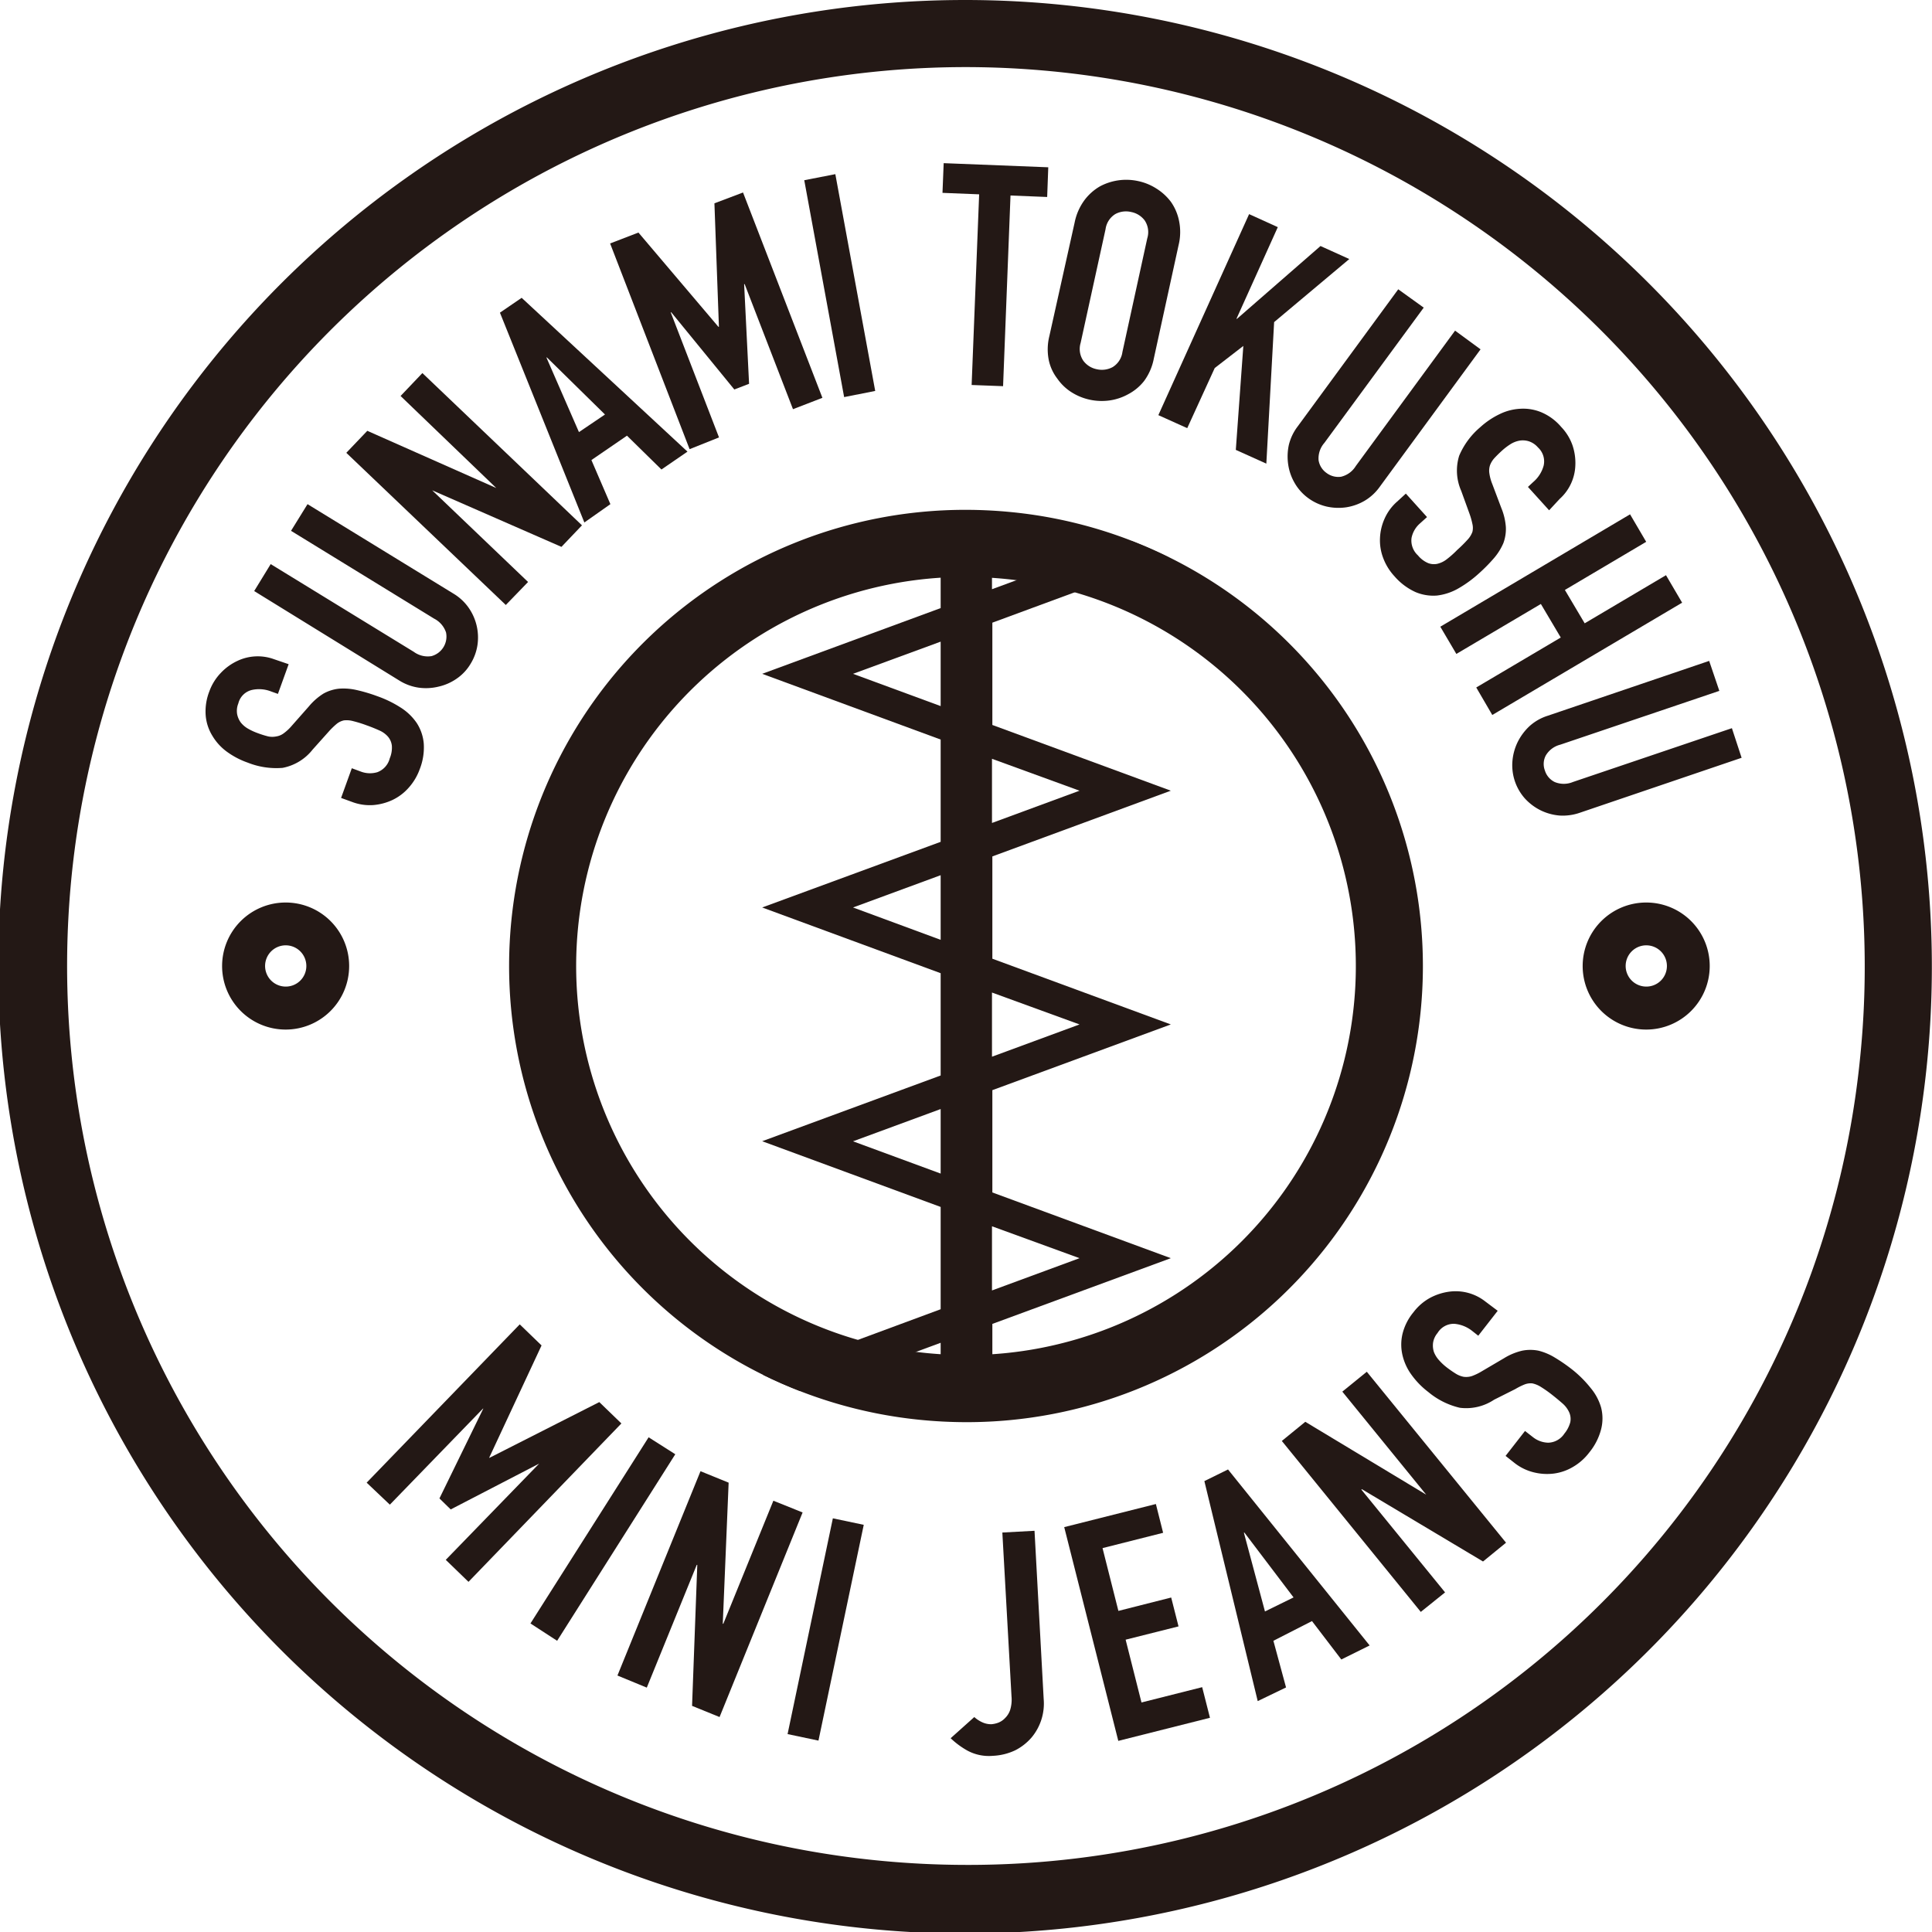
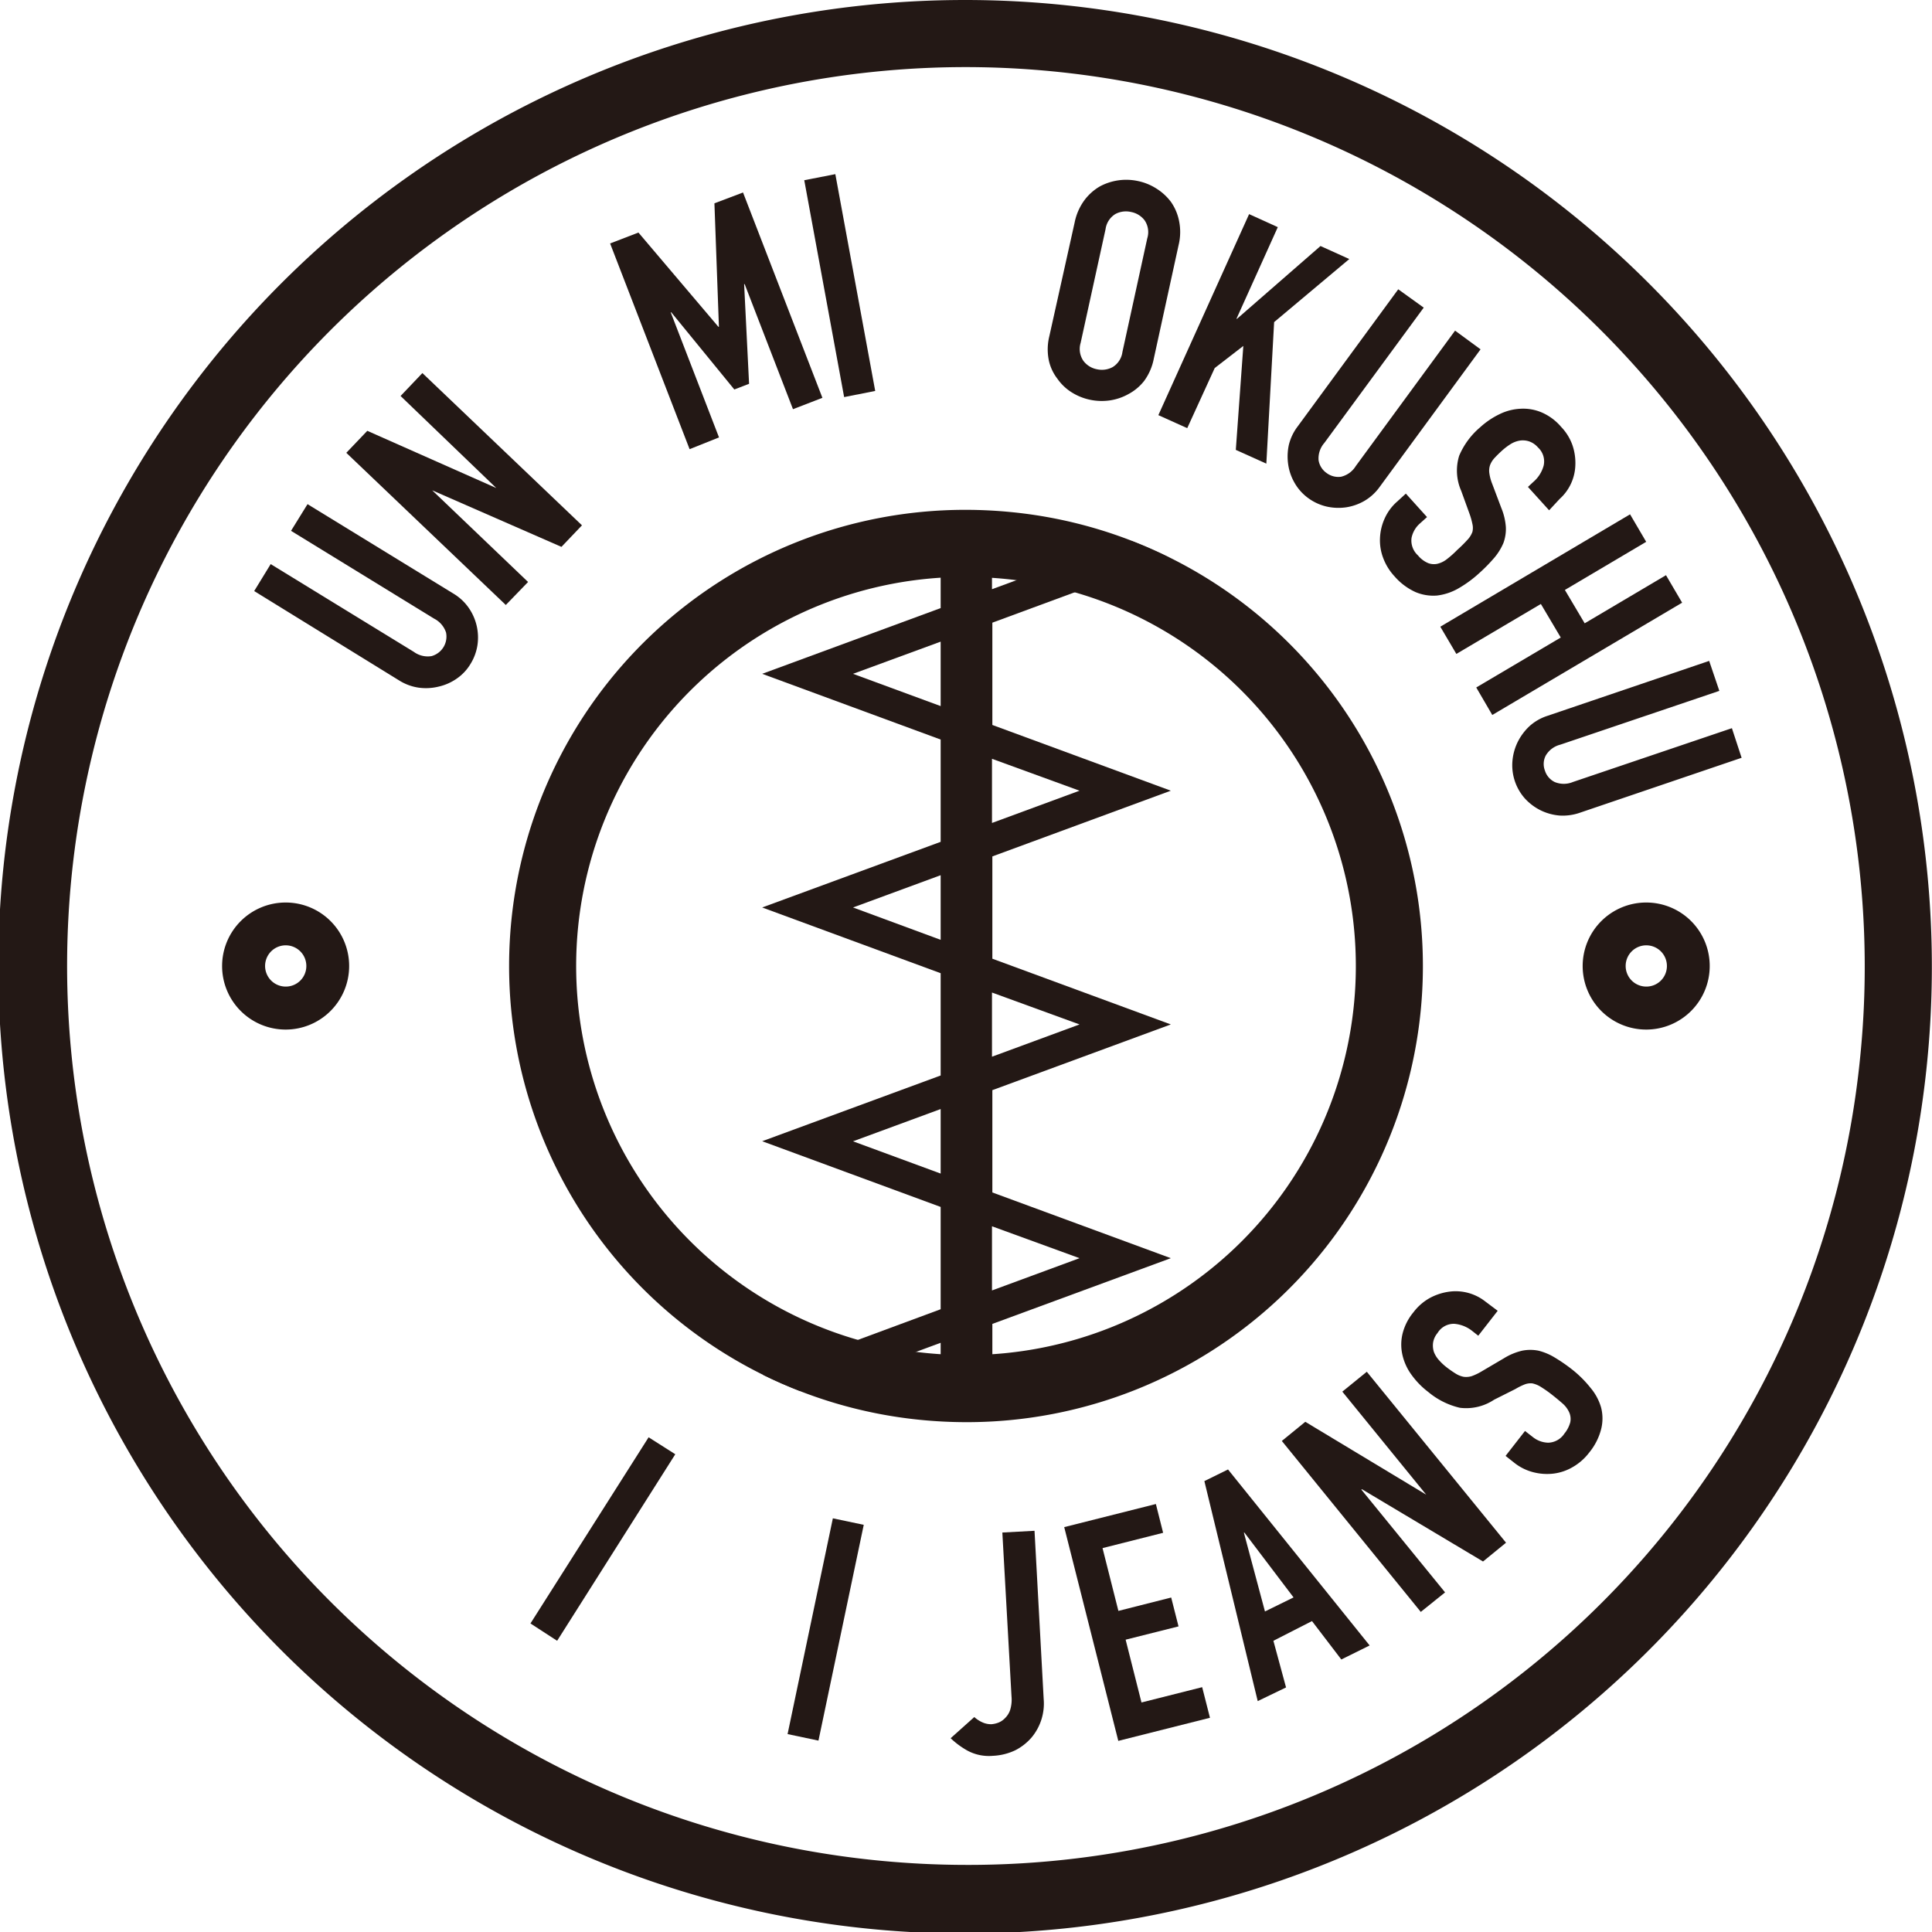
<svg xmlns="http://www.w3.org/2000/svg" viewBox="0 0 210.77 210.77">
  <defs>
    <style>
      .cls-1 {
        fill: #231815;
      }
    </style>
  </defs>
  <title>アセット 2</title>
  <g id="レイヤー_2" data-name="レイヤー 2">
    <g id="内容">
      <g>
        <g>
          <path class="cls-1" d="M105.26,7.32h0a98.14,98.14,0,0,1,97.65,108.25,97.76,97.76,0,0,1-97.4,87.88,98.89,98.89,0,0,1-10.31-.54A98.06,98.06,0,0,1,105.26,7.32m0-7.32a105.47,105.47,0,1,0,11.07.58A105.39,105.39,0,0,0,105.26,0Z" />
          <path class="cls-1" d="M105.33,62.94h0a44.41,44.41,0,0,1,4.46.23,42.44,42.44,0,0,1-4.34,84.66,44.61,44.61,0,0,1-4.47-.23,42.44,42.44,0,0,1,4.35-84.66m0-7.32a49.76,49.76,0,0,0-5.11,99.26,51.18,51.18,0,0,0,5.23.27,49.76,49.76,0,0,0,5.1-99.26,51.13,51.13,0,0,0-5.22-.27Z" />
          <g>
            <path class="cls-1" d="M31.17,98.46a6.93,6.93,0,1,0,6.92,6.93A6.92,6.92,0,0,0,31.17,98.46Zm0,9.17a2.25,2.25,0,1,1,2.25-2.24A2.24,2.24,0,0,1,31.17,107.63Z" />
            <path class="cls-1" d="M179.6,98.46a6.93,6.93,0,1,0,6.92,6.93A6.92,6.92,0,0,0,179.6,98.46Zm0,9.17a2.25,2.25,0,1,1,2.25-2.24A2.24,2.24,0,0,1,179.6,107.63Z" />
          </g>
          <path class="cls-1" d="M127.53,60.82c-1.3-.65-2.64-1.24-4-1.77H102.62v7.29L83.15,73.51l19.47,7.17V91.84L83.15,99l19.47,7.17v11.16l-19.47,7.17,19.47,7.17v11.16L83.26,150c1.3.64,2.63,1.22,4,1.75h21V148.3h0v-3.87l19.47-7.17-19.47-7.17V118.93l19.47-7.17-19.47-7.17V93.43l19.47-7.17-19.47-7.17V67.93Zm-19.31,1.65h4.91l-4.91,1.81Zm-5.6,85.83H97.71l4.91-1.81Zm0-20.27-9.56-3.52,9.56-3.52Zm0-25.5L93.06,99l9.56-3.52Zm0-25.5-9.56-3.52L102.62,70Zm15.15,60.23-9.55,3.52v-7Zm0-25.5-9.55,3.52v-7Zm0-25.5-9.55,3.52v-7Z" />
        </g>
        <g>
          <g>
-             <path class="cls-1" d="M40,161.75,56.7,144.48l2.38,2.3L53.38,159l0,.05,12-6.09,2.41,2.33L51.11,172.57l-2.48-2.4,10.19-10.5,0,0-9.65,5-1.23-1.2,4.77-9.77,0-.05-10.18,10.5Z" />
            <path class="cls-1" d="M57.87,177.11,70.76,156.8l2.91,1.85L60.78,179Z" />
-             <path class="cls-1" d="M67.36,182.79l9.06-22.29,3.07,1.25-.64,15.39.06,0,5.46-13.42L87.56,165,78.5,187.32l-3-1.22.57-15.38-.06,0-5.45,13.39Z" />
            <path class="cls-1" d="M85.92,189.18l4.94-23.54,3.37.71-4.94,23.54Z" />
            <path class="cls-1" d="M112.86,167l1,18.36a5.77,5.77,0,0,1-1.33,4.2,5.86,5.86,0,0,1-1.76,1.38,6.32,6.32,0,0,1-2.46.61,4.93,4.93,0,0,1-2.79-.58,9,9,0,0,1-1.81-1.34l2.58-2.31a3.33,3.33,0,0,0,.89.58,2.25,2.25,0,0,0,1,.2,2.72,2.72,0,0,0,.71-.16,2,2,0,0,0,.75-.5,2.23,2.23,0,0,0,.56-.89,3.83,3.83,0,0,0,.15-1.48l-1-17.88Z" />
-             <path class="cls-1" d="M122,189.92l-5.9-23.32,10-2.52.79,3.14-6.61,1.67,1.73,6.85,5.76-1.46.8,3.15-5.77,1.45,1.73,6.85,6.62-1.67.85,3.34Z" />
+             <path class="cls-1" d="M122,189.92l-5.9-23.32,10-2.52.79,3.14-6.61,1.67,1.73,6.85,5.76-1.46.8,3.15-5.77,1.45,1.73,6.85,6.62-1.67.85,3.34" />
            <path class="cls-1" d="M137.21,185.58l-5.82-24,2.58-1.27,15.45,19.2-3.09,1.53-3.2-4.19L138.92,179l1.38,5.09Zm3.91-11.31-5.36-7.07-.06,0L138,175.8Z" />
            <path class="cls-1" d="M155,175.85,139.84,157.2l2.56-2.09,13.19,7.95,0,0-9.15-11.24,2.67-2.17,15.19,18.65-2.51,2.05-13.22-7.89-.05.05,9.13,11.21Z" />
            <path class="cls-1" d="M163.39,143l-2.12,2.72-.61-.48a3.63,3.63,0,0,0-2-.82,2.07,2.07,0,0,0-1.83,1,2.17,2.17,0,0,0-.49,1.07,2.28,2.28,0,0,0,.09,1,2.87,2.87,0,0,0,.56.9,6,6,0,0,0,.86.8,11.82,11.82,0,0,0,1,.69,2.54,2.54,0,0,0,.82.32,2.06,2.06,0,0,0,.88-.07,5.88,5.88,0,0,0,1.07-.51l2.45-1.44a6.63,6.63,0,0,1,2-.83,4.55,4.55,0,0,1,1.76,0,6.31,6.31,0,0,1,1.77.74,18.32,18.32,0,0,1,1.93,1.33,12.42,12.42,0,0,1,2,2,5.84,5.84,0,0,1,1.14,2.13,4.78,4.78,0,0,1,0,2.38,6.61,6.61,0,0,1-1.3,2.54,6,6,0,0,1-1.78,1.57,5.47,5.47,0,0,1-2.1.72,6,6,0,0,1-2.18-.14,5.52,5.52,0,0,1-2.06-1l-1-.79,2.12-2.72.86.67a2.79,2.79,0,0,0,1.68.61,2.18,2.18,0,0,0,1.76-1,3.26,3.26,0,0,0,.64-1.24,1.8,1.8,0,0,0-.11-1.05,2.84,2.84,0,0,0-.69-.95c-.33-.29-.71-.61-1.13-.94a13.28,13.28,0,0,0-1.27-.9,2.85,2.85,0,0,0-.94-.39,1.82,1.82,0,0,0-.86.12,7.23,7.23,0,0,0-1,.5L163,152.7a5.49,5.49,0,0,1-3.74.88,8.29,8.29,0,0,1-3.44-1.72A8.83,8.83,0,0,1,154,150a5.91,5.91,0,0,1-1-2.17,5.06,5.06,0,0,1,0-2.29,5.88,5.88,0,0,1,1.2-2.38,5.7,5.7,0,0,1,1.81-1.57,6.18,6.18,0,0,1,2.12-.68,5.24,5.24,0,0,1,3.89,1.06Z" />
          </g>
          <g>
-             <path class="cls-1" d="M31.49,72.46,30.32,75.7l-.73-.26a3.61,3.61,0,0,0-2.11-.17A2,2,0,0,0,26,76.74a2.17,2.17,0,0,0-.13,1.17,2.29,2.29,0,0,0,.39.9,2.74,2.74,0,0,0,.81.69,6.56,6.56,0,0,0,1.07.49,10.3,10.3,0,0,0,1.12.35,2.22,2.22,0,0,0,.88,0,1.79,1.79,0,0,0,.81-.34,5.14,5.14,0,0,0,.87-.81l1.88-2.13a6.68,6.68,0,0,1,1.6-1.4A4.45,4.45,0,0,1,37,75.13a6.36,6.36,0,0,1,1.91.15,17.66,17.66,0,0,1,2.25.67,12.09,12.09,0,0,1,2.55,1.24,6,6,0,0,1,1.75,1.68,4.87,4.87,0,0,1,.77,2.25,6.48,6.48,0,0,1-.45,2.82,6.11,6.11,0,0,1-1.2,2,5.47,5.47,0,0,1-1.78,1.34,6.1,6.1,0,0,1-2.11.55,5.46,5.46,0,0,1-2.27-.34l-1.21-.44,1.17-3.24,1,.37a2.81,2.81,0,0,0,1.79.06,2.18,2.18,0,0,0,1.35-1.51,3,3,0,0,0,.23-1.37,1.82,1.82,0,0,0-.43-1,2.67,2.67,0,0,0-.95-.68c-.4-.18-.86-.37-1.37-.55a13.62,13.62,0,0,0-1.48-.46,2.63,2.63,0,0,0-1-.08,1.87,1.87,0,0,0-.79.38,8.36,8.36,0,0,0-.83.8l-1.79,2a5.48,5.48,0,0,1-3.28,2,8.43,8.43,0,0,1-3.8-.57A8.8,8.8,0,0,1,24.74,82a5.86,5.86,0,0,1-1.59-1.76,5,5,0,0,1-.71-2.18,6,6,0,0,1,.4-2.64,5.68,5.68,0,0,1,1.24-2,5.93,5.93,0,0,1,1.8-1.31,5.18,5.18,0,0,1,4-.2Z" />
            <path class="cls-1" d="M33.55,55l15.9,9.75a5.4,5.4,0,0,1,1.64,1.5,5.67,5.67,0,0,1,1,4.11,5.46,5.46,0,0,1-.76,2.07,5.12,5.12,0,0,1-1.5,1.6,5.6,5.6,0,0,1-2,.88,5.77,5.77,0,0,1-2.15.11,5.46,5.46,0,0,1-2.09-.76L27.73,64.48l1.8-2.94,15.61,9.57a2.58,2.58,0,0,0,1.93.47A2.21,2.21,0,0,0,48.66,69a2.62,2.62,0,0,0-1.3-1.51L31.75,57.91Z" />
            <path class="cls-1" d="M55.18,66l-17.4-16.6L40.07,47l14.07,6.24,0,0L43.7,43.2l2.38-2.5L63.49,57.31l-2.24,2.35-14.1-6.17,0,0,10.46,10Z" />
-             <path class="cls-1" d="M63.75,57,54.54,34.11l2.37-1.62L75,49.27l-2.84,1.95-3.76-3.69-3.88,2.66L66.59,55ZM66,45.22,59.67,39l-.06,0,3.55,8.14Z" />
            <path class="cls-1" d="M75.23,49,66.56,26.56l3.09-1.19,8.72,10.28.06,0-.49-13.47L81.06,21,89.72,43.4l-3.21,1.24L81.24,31l-.06,0,.54,10.87-1.61.62-6.88-8.42-.06,0,5.27,13.65Z" />
            <path class="cls-1" d="M92.09,43.32,87.74,19.66,91.13,19l4.35,23.65Z" />
-             <path class="cls-1" d="M106,42l.82-20.8-4-.16.13-3.24,11.41.45-.12,3.24-4-.16-.81,20.8Z" />
            <path class="cls-1" d="M117.24,24.26a6.13,6.13,0,0,1,1.05-2.4A5.62,5.62,0,0,1,120,20.33a6.08,6.08,0,0,1,4.14-.58,6,6,0,0,1,2,.81,5.86,5.86,0,0,1,1.6,1.46,5.47,5.47,0,0,1,.89,2.09,6,6,0,0,1-.05,2.62l-2.71,12.41a6,6,0,0,1-1.06,2.43A5.39,5.39,0,0,1,123.09,43a5.89,5.89,0,0,1-2.07.69,6.21,6.21,0,0,1-2.11-.08,6.12,6.12,0,0,1-2-.81,5.4,5.4,0,0,1-1.56-1.49,5,5,0,0,1-.93-2,6,6,0,0,1,.06-2.65Zm.65,13.15a2.29,2.29,0,0,0,.29,1.94,2.4,2.4,0,0,0,1.47.93,2.46,2.46,0,0,0,1.73-.23,2.28,2.28,0,0,0,1.07-1.65L125.16,26a2.29,2.29,0,0,0-.28-1.95,2.42,2.42,0,0,0-1.47-.92,2.45,2.45,0,0,0-1.73.22A2.3,2.3,0,0,0,120.61,25Z" />
            <path class="cls-1" d="M126.37,45.29l9.9-21.93,3.13,1.42-4.51,10,.06,0,9.11-7.94,3.14,1.42L139,35.14l-.85,15.44-3.33-1.5.82-11.34-3.12,2.41-3,6.56Z" />
            <path class="cls-1" d="M161.52,38.11l-11,15a5.42,5.42,0,0,1-1.63,1.51,5.7,5.7,0,0,1-2,.72,5.87,5.87,0,0,1-2.17-.08,5.51,5.51,0,0,1-2-.92,5.29,5.29,0,0,1-1.47-1.63,5.59,5.59,0,0,1-.71-2,6,6,0,0,1,.06-2.15,5.43,5.43,0,0,1,.94-2l11-15,2.78,2L144.48,48.32a2.56,2.56,0,0,0-.63,1.89,2.1,2.1,0,0,0,.87,1.39,2.13,2.13,0,0,0,1.58.41,2.58,2.58,0,0,0,1.61-1.17l10.83-14.77Z" />
            <path class="cls-1" d="M169,55.67l-2.31-2.55.57-.53a3.59,3.59,0,0,0,1.14-1.78,2.06,2.06,0,0,0-.62-2,2.22,2.22,0,0,0-1-.67,2.19,2.19,0,0,0-1-.07,2.77,2.77,0,0,0-1,.39,6.74,6.74,0,0,0-.93.71c-.35.32-.63.6-.84.83a2.42,2.42,0,0,0-.46.76,1.91,1.91,0,0,0-.07.87,4.87,4.87,0,0,0,.31,1.15l1,2.65a6.68,6.68,0,0,1,.49,2.07,4.44,4.44,0,0,1-.27,1.75,6.36,6.36,0,0,1-1,1.61,18.32,18.32,0,0,1-1.65,1.68,12.68,12.68,0,0,1-2.29,1.67,6.11,6.11,0,0,1-2.3.76,5,5,0,0,1-2.35-.38,6.68,6.68,0,0,1-2.28-1.71,6.08,6.08,0,0,1-1.24-2,5.41,5.41,0,0,1-.35-2.19,5.73,5.73,0,0,1,.51-2.13,5.34,5.34,0,0,1,1.36-1.84l.95-.87,2.31,2.56-.8.72a2.83,2.83,0,0,0-.89,1.56,2.19,2.19,0,0,0,.7,1.9,2.9,2.9,0,0,0,1.11.84,1.77,1.77,0,0,0,1,.08,2.68,2.68,0,0,0,1.06-.52c.35-.27.72-.59,1.12-1a14.49,14.49,0,0,0,1.11-1.1,2.52,2.52,0,0,0,.54-.86,1.82,1.82,0,0,0,0-.87,7.75,7.75,0,0,0-.31-1.1l-.91-2.51a5.47,5.47,0,0,1-.22-3.84,8.33,8.33,0,0,1,2.28-3.09,8.75,8.75,0,0,1,2.15-1.45,5.79,5.79,0,0,1,2.3-.58,5.13,5.13,0,0,1,2.26.4,5.82,5.82,0,0,1,2.14,1.59,5.53,5.53,0,0,1,1.23,2,6,6,0,0,1,.31,2.21,5.15,5.15,0,0,1-1.71,3.64Z" />
            <path class="cls-1" d="M157.13,68.37l20.7-12.26,1.76,3-8.87,5.25L172.88,68l8.87-5.25,1.76,3L162.8,78l-1.75-3,9.22-5.45-2.17-3.66-9.22,5.45Z" />
            <path class="cls-1" d="M190,82.67l-17.66,6a5.66,5.66,0,0,1-2.2.3,5.76,5.76,0,0,1-2.07-.57,5.82,5.82,0,0,1-1.73-1.31A5.46,5.46,0,0,1,165,83a5.83,5.83,0,0,1,.58-2.07,6.07,6.07,0,0,1,1.29-1.72,5.34,5.34,0,0,1,1.93-1.11l17.66-6,1.11,3.27-17.35,5.87a2.56,2.56,0,0,0-1.59,1.19,2,2,0,0,0-.09,1.63,2.07,2.07,0,0,0,1.06,1.25,2.59,2.59,0,0,0,2,0l17.34-5.87Z" />
          </g>
        </g>
      </g>
    </g>
  </g>
</svg>